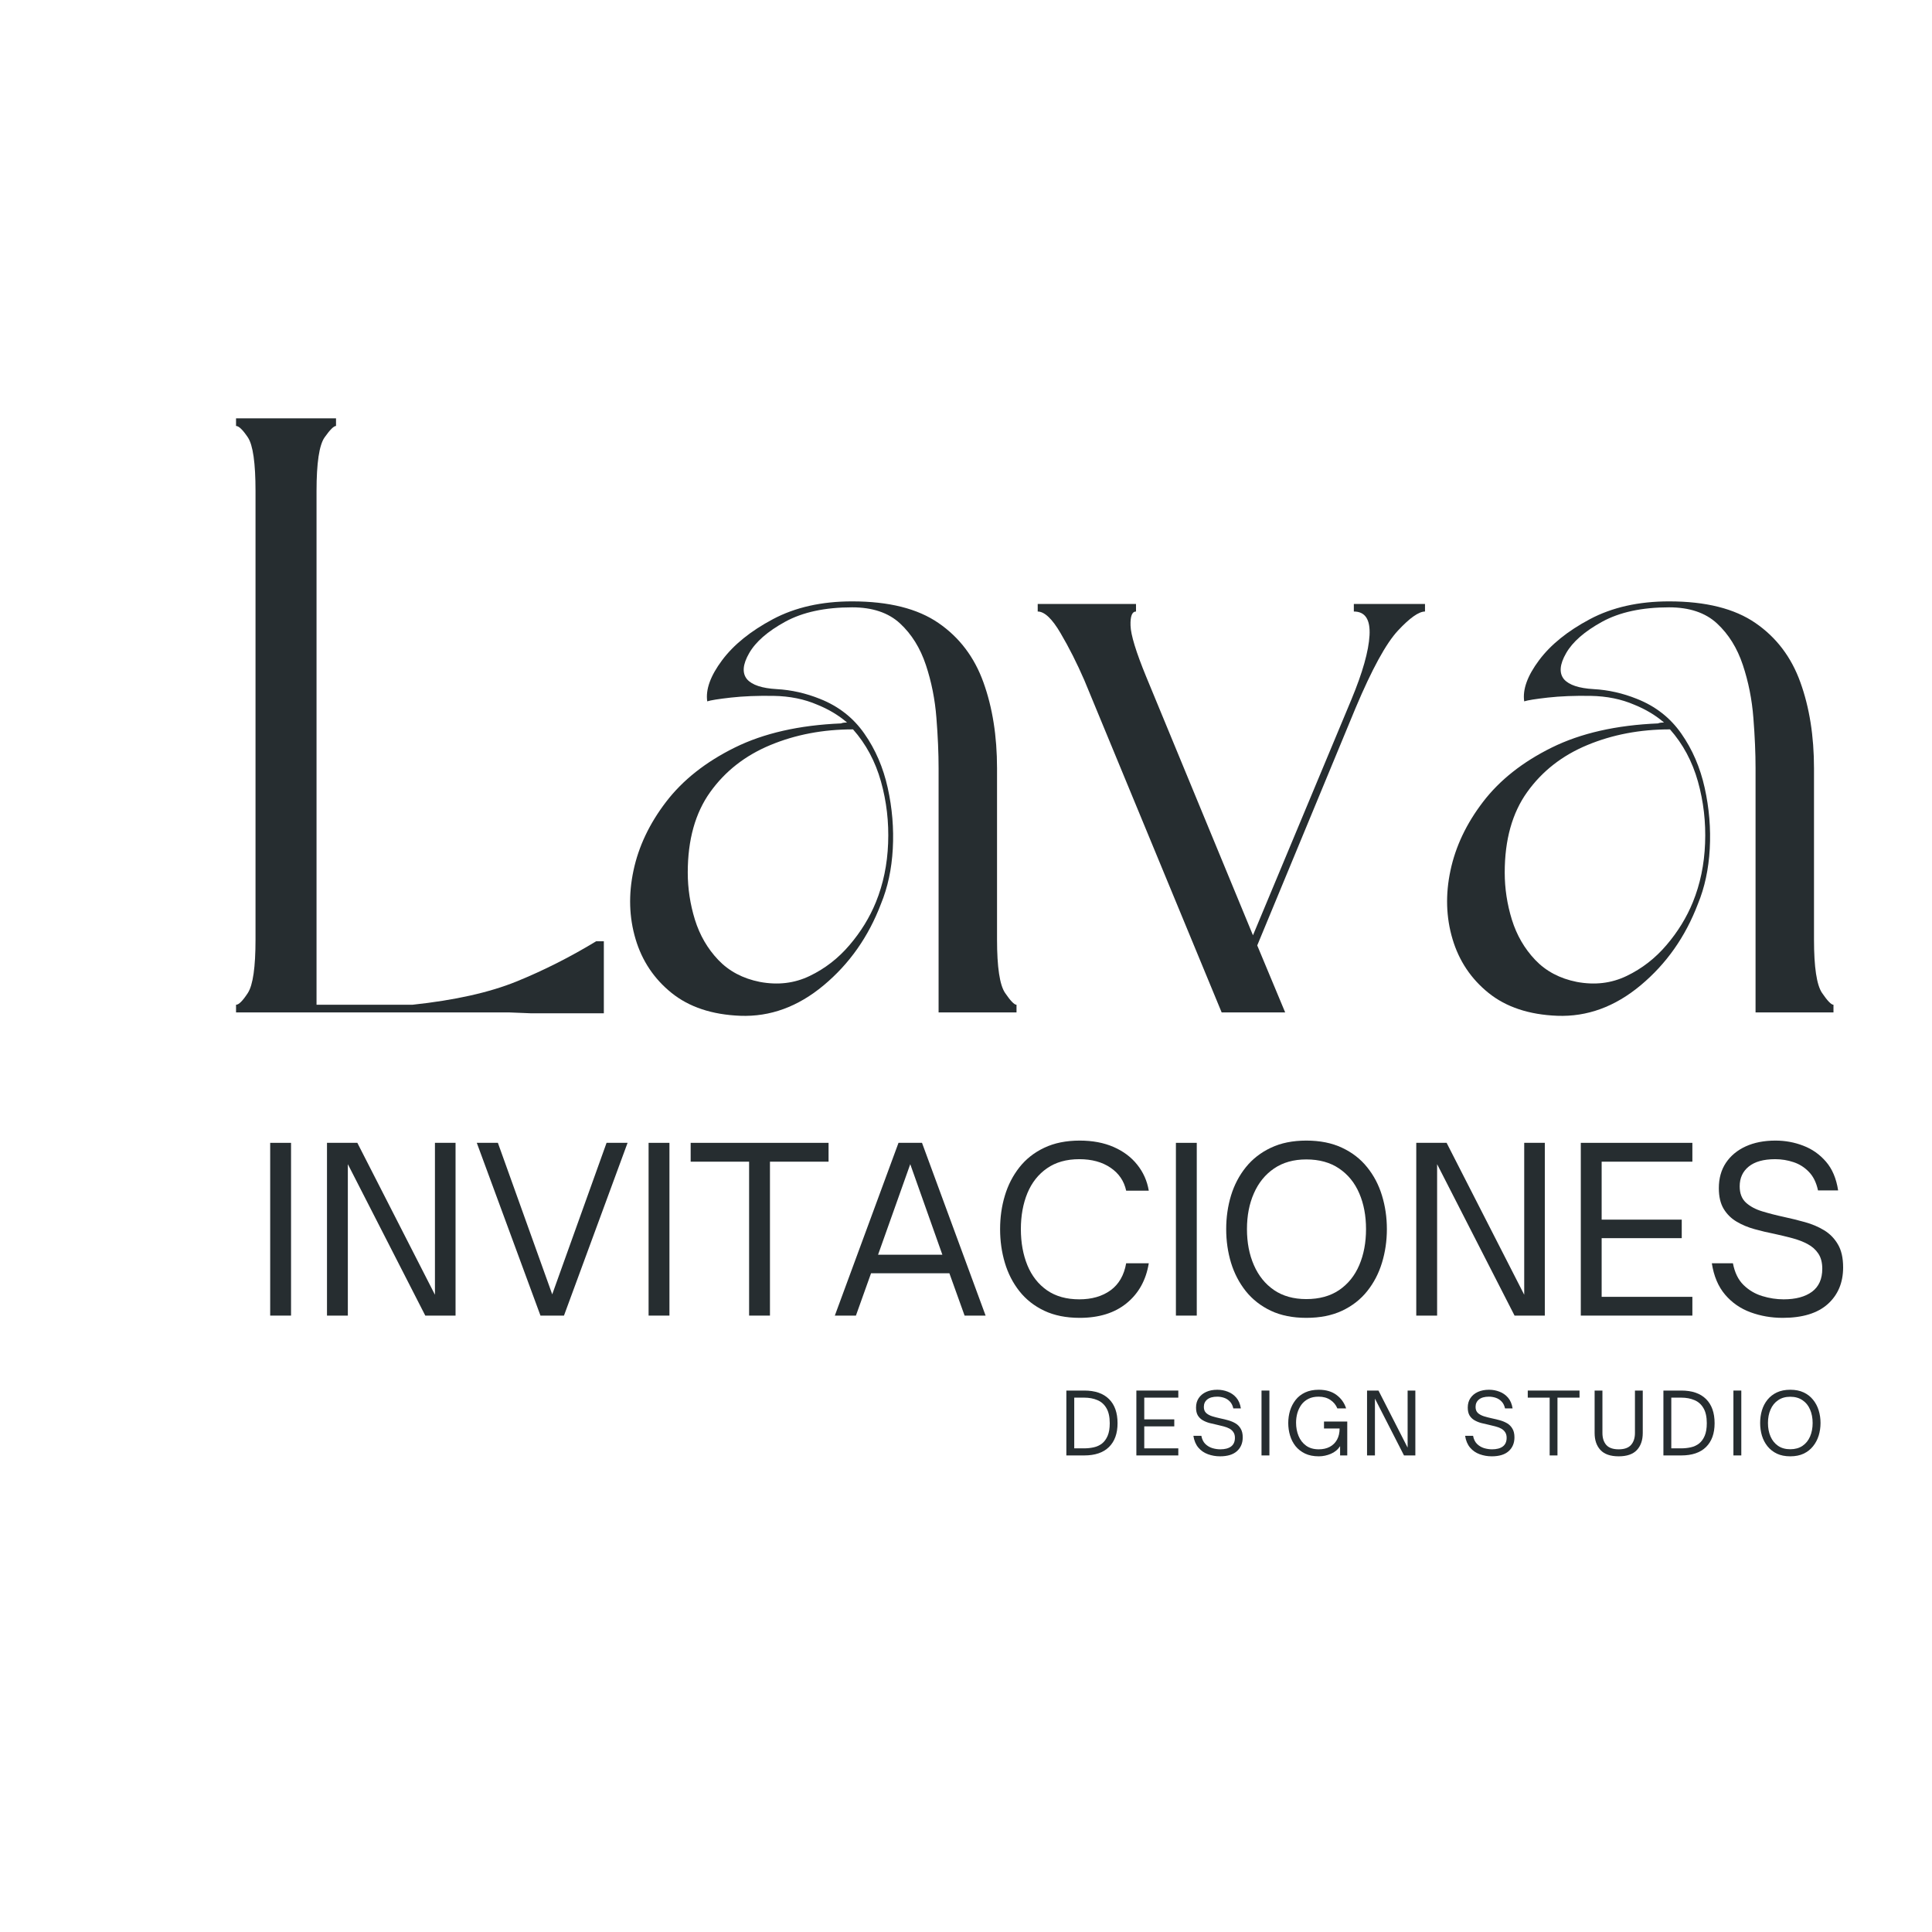
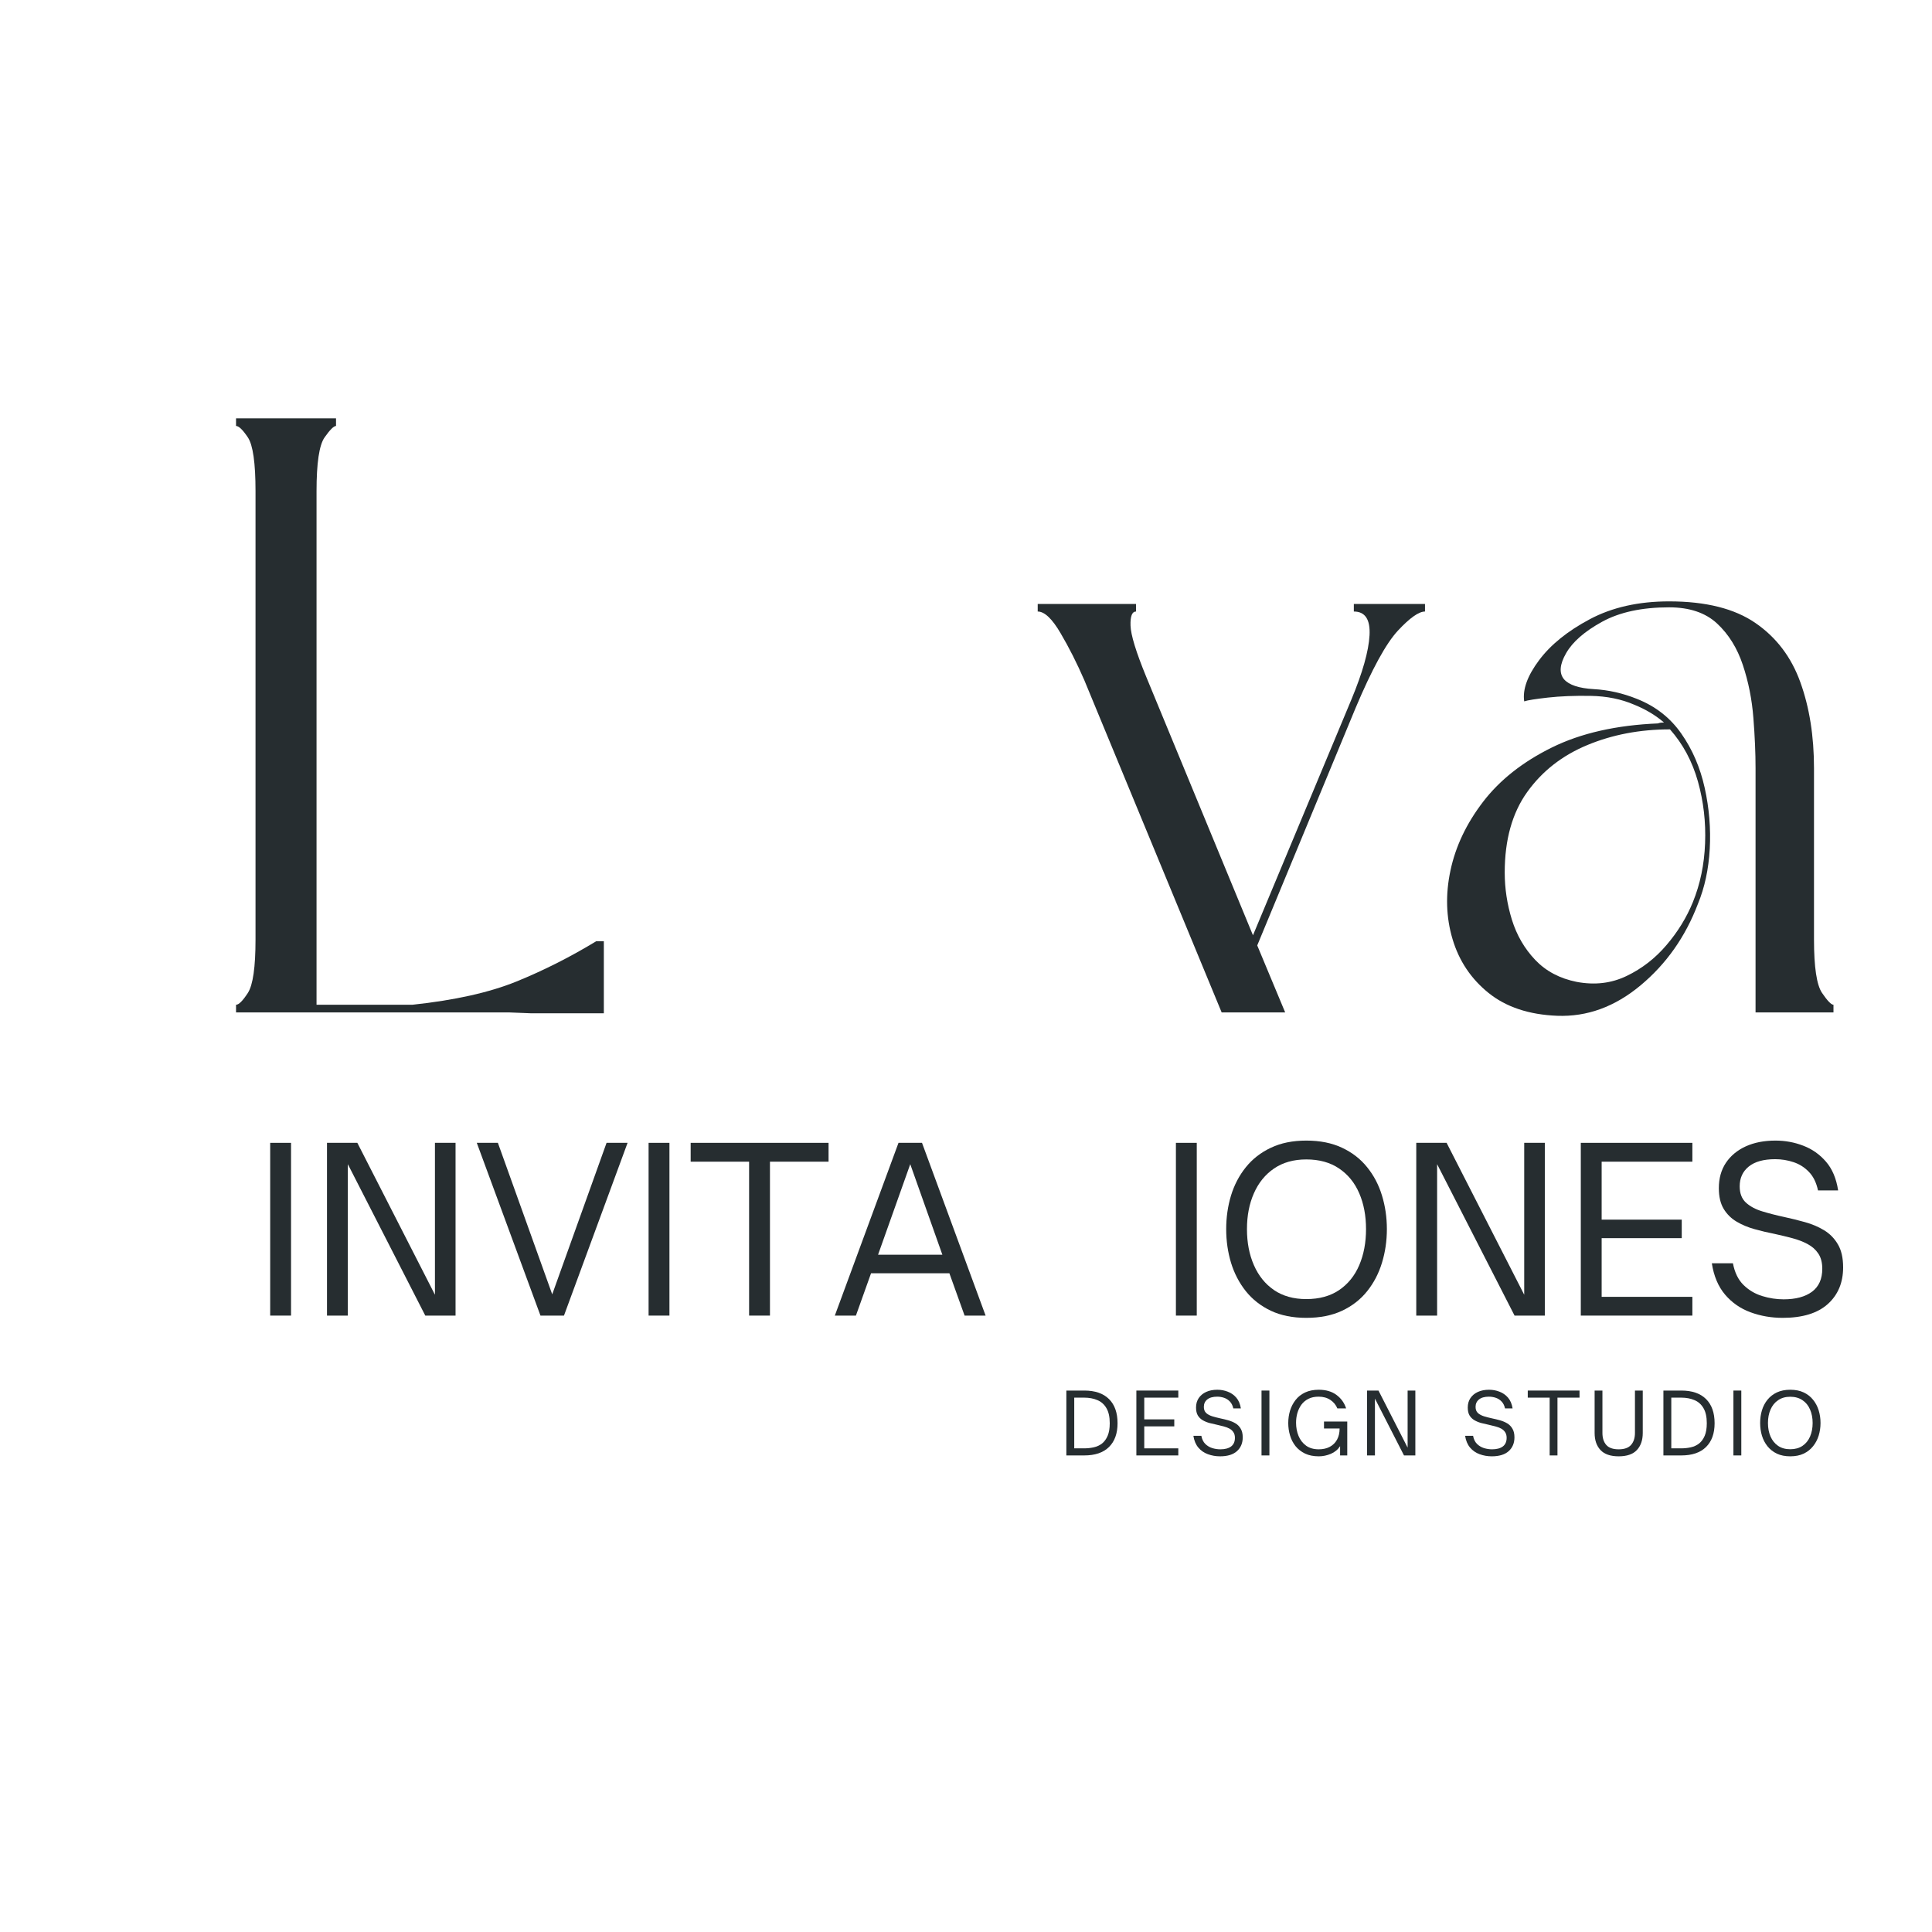
<svg xmlns="http://www.w3.org/2000/svg" width="500" viewBox="0 0 375 375" height="500" preserveAspectRatio="xMidYMid meet">
  <defs>
    <g />
    <clipPath id="a4b1421b4b">
      <rect x="0" width="318" y="0" height="165" />
    </clipPath>
    <clipPath id="0de2e4cc82">
      <rect x="0" width="152" y="0" height="22" />
    </clipPath>
    <clipPath id="6461356bb7">
      <rect x="0" width="313" y="0" height="55" />
    </clipPath>
  </defs>
  <rect x="-37.5" width="450" fill="#ffffff" y="-37.5" height="450" fill-opacity="1" />
-   <rect x="-37.5" width="450" fill="#ffffff" y="-37.5" height="450" fill-opacity="1" />
  <g transform="matrix(1, 0, 0, 1, 40, 74)">
    <g clip-path="url(#a4b1421b4b)">
      <g fill="#262d30" fill-opacity="1">
        <g transform="translate(0.877, 122.508)">
          <g>
            <path d="M 24.344 -115.312 L 24.344 -113.828 C 23.906 -113.828 23.164 -113.086 22.125 -111.609 C 21.082 -110.129 20.562 -106.648 20.562 -101.172 L 20.562 -1.484 L 39.156 -1.484 C 47.375 -2.359 54.113 -3.863 59.375 -6 C 64.645 -8.145 69.801 -10.75 74.844 -13.812 L 76.328 -13.812 L 76.328 0.172 L 62.188 0.172 L 57.906 0 L 4.938 0 L 4.938 -1.484 C 5.477 -1.484 6.242 -2.25 7.234 -3.781 C 8.223 -5.32 8.719 -8.773 8.719 -14.141 L 8.719 -101.172 C 8.719 -106.648 8.223 -110.129 7.234 -111.609 C 6.242 -113.086 5.477 -113.828 4.938 -113.828 L 4.938 -115.312 Z M 24.344 -115.312 " />
          </g>
        </g>
      </g>
      <g fill="#262d30" fill-opacity="1">
        <g transform="translate(78.024, 122.508)">
          <g>
-             <path d="M 79.281 -1.484 L 79.281 0 L 64.156 0 L 64.156 -47.375 C 64.156 -50.332 64.016 -53.594 63.734 -57.156 C 63.461 -60.727 62.781 -64.156 61.688 -67.438 C 60.594 -70.727 58.922 -73.414 56.672 -75.5 C 54.422 -77.582 51.32 -78.625 47.375 -78.625 C 42.113 -78.625 37.781 -77.691 34.375 -75.828 C 30.977 -73.961 28.648 -71.93 27.391 -69.734 C 26.129 -67.547 25.992 -65.852 26.984 -64.656 C 27.961 -63.551 29.879 -62.914 32.734 -62.75 C 35.586 -62.594 38.383 -61.961 41.125 -60.859 C 44.738 -59.43 47.613 -57.18 49.75 -54.109 C 51.895 -51.047 53.406 -47.539 54.281 -43.594 C 55.156 -39.645 55.484 -35.695 55.266 -31.75 C 55.047 -27.801 54.281 -24.238 52.969 -21.062 C 50.551 -14.695 46.848 -9.43 41.859 -5.266 C 36.867 -1.098 31.469 0.875 25.656 0.656 C 20.176 0.438 15.734 -1.039 12.328 -3.781 C 8.93 -6.52 6.602 -10 5.344 -14.219 C 4.082 -18.445 3.945 -22.891 4.938 -27.547 C 5.926 -32.211 8.035 -36.656 11.266 -40.875 C 14.504 -45.102 18.945 -48.613 24.594 -51.406 C 30.238 -54.195 37.117 -55.758 45.234 -56.094 C 45.453 -56.207 45.836 -56.266 46.391 -56.266 C 44.742 -57.68 42.82 -58.832 40.625 -59.719 C 38.102 -60.812 35.281 -61.383 32.156 -61.438 C 29.031 -61.488 26.258 -61.379 23.844 -61.109 C 21.438 -60.836 19.906 -60.594 19.25 -60.375 C 18.914 -62.676 19.875 -65.332 22.125 -68.344 C 24.375 -71.363 27.664 -74.023 32 -76.328 C 36.332 -78.629 41.457 -79.781 47.375 -79.781 C 54.5 -79.781 60.086 -78.379 64.141 -75.578 C 68.203 -72.785 71.109 -68.945 72.859 -64.062 C 74.617 -59.188 75.5 -53.625 75.5 -47.375 L 75.5 -14.141 C 75.5 -8.773 76.02 -5.32 77.062 -3.781 C 78.102 -2.25 78.844 -1.484 79.281 -1.484 Z M 47.547 -54.938 C 41.734 -54.938 36.383 -53.922 31.5 -51.891 C 26.625 -49.867 22.734 -46.828 19.828 -42.766 C 16.922 -38.711 15.469 -33.504 15.469 -27.141 C 15.469 -24.066 15.93 -21.02 16.859 -18 C 17.797 -14.988 19.305 -12.383 21.391 -10.188 C 23.473 -8 26.16 -6.578 29.453 -5.922 C 32.953 -5.266 36.18 -5.648 39.141 -7.078 C 42.109 -8.504 44.688 -10.504 46.875 -13.078 C 49.07 -15.648 50.773 -18.422 51.984 -21.391 C 53.41 -24.898 54.203 -28.707 54.359 -32.812 C 54.523 -36.926 54.062 -40.93 52.969 -44.828 C 51.875 -48.723 50.066 -52.094 47.547 -54.938 Z M 47.547 -54.938 " />
-           </g>
+             </g>
        </g>
      </g>
      <g fill="#262d30" fill-opacity="1">
        <g transform="translate(157.31, 122.508)">
          <g>
            <path d="M 25.172 -65.141 L 45.891 -14.969 L 64.984 -60.703 C 67.172 -65.961 68.348 -70.129 68.516 -73.203 C 68.68 -76.273 67.664 -77.812 65.469 -77.812 L 65.469 -79.281 L 79.281 -79.281 L 79.281 -77.812 C 78.082 -77.812 76.332 -76.578 74.031 -74.109 C 71.727 -71.641 68.984 -66.625 65.797 -59.062 L 46.719 -13 L 52.141 0 L 39.812 0 L 13.156 -64.484 C 11.727 -67.773 10.191 -70.816 8.547 -73.609 C 6.91 -76.41 5.43 -77.812 4.109 -77.812 L 4.109 -79.281 L 23.188 -79.281 L 23.188 -77.812 C 22.426 -77.812 22.07 -76.906 22.125 -75.094 C 22.176 -73.281 23.191 -69.961 25.172 -65.141 Z M 25.172 -65.141 " />
          </g>
        </g>
      </g>
      <g fill="#262d30" fill-opacity="1">
        <g transform="translate(236.596, 122.508)">
          <g>
            <path d="M 79.281 -1.484 L 79.281 0 L 64.156 0 L 64.156 -47.375 C 64.156 -50.332 64.016 -53.594 63.734 -57.156 C 63.461 -60.727 62.781 -64.156 61.688 -67.438 C 60.594 -70.727 58.922 -73.414 56.672 -75.5 C 54.422 -77.582 51.32 -78.625 47.375 -78.625 C 42.113 -78.625 37.781 -77.691 34.375 -75.828 C 30.977 -73.961 28.648 -71.93 27.391 -69.734 C 26.129 -67.547 25.992 -65.852 26.984 -64.656 C 27.961 -63.551 29.879 -62.914 32.734 -62.75 C 35.586 -62.594 38.383 -61.961 41.125 -60.859 C 44.738 -59.43 47.613 -57.18 49.75 -54.109 C 51.895 -51.047 53.406 -47.539 54.281 -43.594 C 55.156 -39.645 55.484 -35.695 55.266 -31.75 C 55.047 -27.801 54.281 -24.238 52.969 -21.062 C 50.551 -14.695 46.848 -9.43 41.859 -5.266 C 36.867 -1.098 31.469 0.875 25.656 0.656 C 20.176 0.438 15.734 -1.039 12.328 -3.781 C 8.93 -6.52 6.602 -10 5.344 -14.219 C 4.082 -18.445 3.945 -22.891 4.938 -27.547 C 5.926 -32.211 8.035 -36.656 11.266 -40.875 C 14.504 -45.102 18.945 -48.613 24.594 -51.406 C 30.238 -54.195 37.117 -55.758 45.234 -56.094 C 45.453 -56.207 45.836 -56.266 46.391 -56.266 C 44.742 -57.68 42.82 -58.832 40.625 -59.719 C 38.102 -60.812 35.281 -61.383 32.156 -61.438 C 29.031 -61.488 26.258 -61.379 23.844 -61.109 C 21.438 -60.836 19.906 -60.594 19.25 -60.375 C 18.914 -62.676 19.875 -65.332 22.125 -68.344 C 24.375 -71.363 27.664 -74.023 32 -76.328 C 36.332 -78.629 41.457 -79.781 47.375 -79.781 C 54.5 -79.781 60.086 -78.379 64.141 -75.578 C 68.203 -72.785 71.109 -68.945 72.859 -64.062 C 74.617 -59.188 75.5 -53.625 75.5 -47.375 L 75.5 -14.141 C 75.5 -8.773 76.02 -5.32 77.062 -3.781 C 78.102 -2.25 78.844 -1.484 79.281 -1.484 Z M 47.547 -54.938 C 41.734 -54.938 36.383 -53.922 31.5 -51.891 C 26.625 -49.867 22.734 -46.828 19.828 -42.766 C 16.922 -38.711 15.469 -33.504 15.469 -27.141 C 15.469 -24.066 15.93 -21.02 16.859 -18 C 17.797 -14.988 19.305 -12.383 21.391 -10.188 C 23.473 -8 26.16 -6.578 29.453 -5.922 C 32.953 -5.266 36.18 -5.648 39.141 -7.078 C 42.109 -8.504 44.688 -10.504 46.875 -13.078 C 49.07 -15.648 50.773 -18.422 51.984 -21.391 C 53.41 -24.898 54.203 -28.707 54.359 -32.812 C 54.523 -36.926 54.062 -40.93 52.969 -44.828 C 51.875 -48.723 50.066 -52.094 47.547 -54.938 Z M 47.547 -54.938 " />
          </g>
        </g>
      </g>
    </g>
  </g>
  <g transform="matrix(1, 0, 0, 1, 205, 265)">
    <g clip-path="url(#0de2e4cc82)">
      <g fill="#262d30" fill-opacity="1">
        <g transform="translate(0.682, 17.499)">
          <g>
            <path d="M 4.75 0 L 1.297 0 L 1.297 -12.594 L 4.766 -12.594 C 6.867 -12.594 8.473 -12.039 9.578 -10.938 C 10.68 -9.844 11.234 -8.281 11.234 -6.25 C 11.234 -4.258 10.676 -2.719 9.562 -1.625 C 8.457 -0.539 6.852 0 4.75 0 Z M 2.828 -11.219 L 2.828 -1.375 L 4.734 -1.375 C 5.391 -1.375 6.02 -1.441 6.625 -1.578 C 7.227 -1.711 7.758 -1.957 8.219 -2.312 C 8.676 -2.676 9.039 -3.176 9.312 -3.812 C 9.582 -4.445 9.719 -5.258 9.719 -6.25 C 9.719 -7.477 9.504 -8.453 9.078 -9.172 C 8.66 -9.898 8.078 -10.422 7.328 -10.734 C 6.586 -11.055 5.727 -11.219 4.75 -11.219 Z M 2.828 -11.219 " />
          </g>
        </g>
      </g>
      <g fill="#262d30" fill-opacity="1">
        <g transform="translate(14.271, 17.499)">
          <g>
            <path d="M 9.438 0 L 1.297 0 L 1.297 -12.594 L 9.438 -12.594 L 9.438 -11.219 L 2.828 -11.219 L 2.828 -7 L 8.656 -7 L 8.656 -5.641 L 2.828 -5.641 L 2.828 -1.375 L 9.438 -1.375 Z M 9.438 0 " />
          </g>
        </g>
      </g>
      <g fill="#262d30" fill-opacity="1">
        <g transform="translate(25.947, 17.499)">
          <g>
            <path d="M 5.859 0.172 C 5.035 0.172 4.254 0.035 3.516 -0.234 C 2.773 -0.504 2.156 -0.93 1.656 -1.516 C 1.156 -2.109 0.832 -2.875 0.688 -3.812 L 2.234 -3.812 C 2.359 -3.145 2.613 -2.617 3 -2.234 C 3.383 -1.859 3.836 -1.586 4.359 -1.422 C 4.879 -1.266 5.398 -1.188 5.922 -1.188 C 6.805 -1.188 7.5 -1.367 8 -1.734 C 8.5 -2.109 8.75 -2.672 8.75 -3.422 C 8.75 -3.867 8.648 -4.234 8.453 -4.516 C 8.266 -4.805 8.004 -5.039 7.672 -5.219 C 7.336 -5.395 6.961 -5.535 6.547 -5.641 C 6.141 -5.754 5.711 -5.859 5.266 -5.953 C 4.766 -6.055 4.273 -6.172 3.797 -6.297 C 3.316 -6.43 2.879 -6.613 2.484 -6.844 C 2.098 -7.07 1.785 -7.379 1.547 -7.766 C 1.316 -8.16 1.203 -8.672 1.203 -9.297 C 1.203 -10.004 1.375 -10.613 1.719 -11.125 C 2.07 -11.645 2.555 -12.047 3.172 -12.328 C 3.785 -12.609 4.504 -12.75 5.328 -12.75 C 6.047 -12.75 6.723 -12.625 7.359 -12.375 C 8.004 -12.133 8.555 -11.75 9.016 -11.219 C 9.473 -10.688 9.77 -9.988 9.906 -9.125 L 8.438 -9.125 C 8.312 -9.695 8.086 -10.145 7.766 -10.469 C 7.453 -10.801 7.078 -11.039 6.641 -11.188 C 6.211 -11.332 5.77 -11.406 5.312 -11.406 C 4.469 -11.406 3.82 -11.223 3.375 -10.859 C 2.938 -10.504 2.719 -10.023 2.719 -9.422 C 2.719 -8.91 2.867 -8.516 3.172 -8.234 C 3.473 -7.961 3.867 -7.75 4.359 -7.594 C 4.848 -7.445 5.375 -7.312 5.938 -7.188 C 6.457 -7.082 6.973 -6.957 7.484 -6.812 C 7.992 -6.664 8.457 -6.469 8.875 -6.219 C 9.289 -5.969 9.625 -5.625 9.875 -5.188 C 10.133 -4.758 10.266 -4.203 10.266 -3.516 C 10.266 -2.398 9.891 -1.504 9.141 -0.828 C 8.391 -0.16 7.297 0.172 5.859 0.172 Z M 5.859 0.172 " />
          </g>
        </g>
      </g>
      <g fill="#262d30" fill-opacity="1">
        <g transform="translate(38.563, 17.499)">
          <g>
            <path d="M 2.828 0 L 1.297 0 L 1.297 -12.594 L 2.828 -12.594 Z M 2.828 0 " />
          </g>
        </g>
      </g>
      <g fill="#262d30" fill-opacity="1">
        <g transform="translate(44.221, 17.499)">
          <g>
            <path d="M 6.766 0.172 C 5.734 0.172 4.844 -0.004 4.094 -0.359 C 3.344 -0.723 2.723 -1.207 2.234 -1.812 C 1.754 -2.426 1.398 -3.117 1.172 -3.891 C 0.941 -4.66 0.828 -5.457 0.828 -6.281 C 0.828 -7.113 0.941 -7.914 1.172 -8.688 C 1.41 -9.457 1.77 -10.148 2.25 -10.766 C 2.727 -11.379 3.344 -11.863 4.094 -12.219 C 4.844 -12.57 5.727 -12.75 6.75 -12.75 C 8.156 -12.75 9.305 -12.41 10.203 -11.734 C 11.098 -11.066 11.719 -10.195 12.062 -9.125 L 10.359 -9.125 C 10.086 -9.801 9.641 -10.348 9.016 -10.766 C 8.391 -11.191 7.625 -11.406 6.719 -11.406 C 5.945 -11.406 5.285 -11.266 4.734 -10.984 C 4.18 -10.703 3.727 -10.32 3.375 -9.844 C 3.031 -9.363 2.77 -8.82 2.594 -8.219 C 2.426 -7.613 2.344 -6.988 2.344 -6.344 C 2.344 -5.426 2.504 -4.57 2.828 -3.781 C 3.148 -3 3.641 -2.367 4.297 -1.891 C 4.953 -1.422 5.77 -1.188 6.75 -1.188 C 7.57 -1.188 8.285 -1.348 8.891 -1.672 C 9.492 -1.992 9.961 -2.457 10.297 -3.062 C 10.629 -3.664 10.797 -4.391 10.797 -5.234 L 7.766 -5.234 L 7.766 -6.578 L 12.281 -6.578 L 12.281 0 L 10.891 0 L 10.891 -1.797 C 10.453 -1.129 9.852 -0.633 9.094 -0.312 C 8.332 0.008 7.555 0.172 6.766 0.172 Z M 6.766 0.172 " />
          </g>
        </g>
      </g>
      <g fill="#262d30" fill-opacity="1">
        <g transform="translate(59.046, 17.499)">
          <g>
            <path d="M 2.828 0 L 1.297 0 L 1.297 -12.594 L 3.516 -12.594 L 9.172 -1.516 L 9.172 -12.594 L 10.672 -12.594 L 10.672 0 L 8.469 0 L 2.828 -11.031 Z M 2.828 0 " />
          </g>
        </g>
      </g>
      <g fill="#262d30" fill-opacity="1">
        <g transform="translate(72.553, 17.499)">
          <g />
        </g>
      </g>
      <g fill="#262d30" fill-opacity="1">
        <g transform="translate(78.688, 17.499)">
          <g>
            <path d="M 5.859 0.172 C 5.035 0.172 4.254 0.035 3.516 -0.234 C 2.773 -0.504 2.156 -0.93 1.656 -1.516 C 1.156 -2.109 0.832 -2.875 0.688 -3.812 L 2.234 -3.812 C 2.359 -3.145 2.613 -2.617 3 -2.234 C 3.383 -1.859 3.836 -1.586 4.359 -1.422 C 4.879 -1.266 5.398 -1.188 5.922 -1.188 C 6.805 -1.188 7.5 -1.367 8 -1.734 C 8.5 -2.109 8.75 -2.672 8.75 -3.422 C 8.75 -3.867 8.648 -4.234 8.453 -4.516 C 8.266 -4.805 8.004 -5.039 7.672 -5.219 C 7.336 -5.395 6.961 -5.535 6.547 -5.641 C 6.141 -5.754 5.711 -5.859 5.266 -5.953 C 4.766 -6.055 4.273 -6.172 3.797 -6.297 C 3.316 -6.43 2.879 -6.613 2.484 -6.844 C 2.098 -7.07 1.785 -7.379 1.547 -7.766 C 1.316 -8.16 1.203 -8.672 1.203 -9.297 C 1.203 -10.004 1.375 -10.613 1.719 -11.125 C 2.07 -11.645 2.555 -12.047 3.172 -12.328 C 3.785 -12.609 4.504 -12.75 5.328 -12.75 C 6.047 -12.75 6.723 -12.625 7.359 -12.375 C 8.004 -12.133 8.555 -11.75 9.016 -11.219 C 9.473 -10.688 9.77 -9.988 9.906 -9.125 L 8.438 -9.125 C 8.312 -9.695 8.086 -10.145 7.766 -10.469 C 7.453 -10.801 7.078 -11.039 6.641 -11.188 C 6.211 -11.332 5.77 -11.406 5.312 -11.406 C 4.469 -11.406 3.82 -11.223 3.375 -10.859 C 2.938 -10.504 2.719 -10.023 2.719 -9.422 C 2.719 -8.91 2.867 -8.516 3.172 -8.234 C 3.473 -7.961 3.867 -7.75 4.359 -7.594 C 4.848 -7.445 5.375 -7.312 5.938 -7.188 C 6.457 -7.082 6.973 -6.957 7.484 -6.812 C 7.992 -6.664 8.457 -6.469 8.875 -6.219 C 9.289 -5.969 9.625 -5.625 9.875 -5.188 C 10.133 -4.758 10.266 -4.203 10.266 -3.516 C 10.266 -2.398 9.891 -1.504 9.141 -0.828 C 8.391 -0.16 7.297 0.172 5.859 0.172 Z M 5.859 0.172 " />
          </g>
        </g>
      </g>
      <g fill="#262d30" fill-opacity="1">
        <g transform="translate(91.304, 17.499)">
          <g>
            <path d="M 6 0 L 4.484 0 L 4.484 -11.219 L 0.234 -11.219 L 0.234 -12.594 L 10.281 -12.594 L 10.281 -11.219 L 6 -11.219 Z M 6 0 " />
          </g>
        </g>
      </g>
      <g fill="#262d30" fill-opacity="1">
        <g transform="translate(103.327, 17.499)">
          <g>
            <path d="M 5.859 0.172 C 4.266 0.172 3.086 -0.234 2.328 -1.047 C 1.566 -1.859 1.188 -2.961 1.188 -4.359 L 1.188 -12.594 L 2.703 -12.594 L 2.703 -4.359 C 2.703 -3.379 2.953 -2.602 3.453 -2.031 C 3.953 -1.469 4.754 -1.188 5.859 -1.188 C 6.953 -1.188 7.75 -1.469 8.25 -2.031 C 8.758 -2.602 9.016 -3.379 9.016 -4.359 L 9.016 -12.594 L 10.531 -12.594 L 10.531 -4.359 C 10.531 -2.961 10.148 -1.859 9.391 -1.047 C 8.629 -0.234 7.453 0.172 5.859 0.172 Z M 5.859 0.172 " />
          </g>
        </g>
      </g>
      <g fill="#262d30" fill-opacity="1">
        <g transform="translate(116.569, 17.499)">
          <g>
            <path d="M 4.75 0 L 1.297 0 L 1.297 -12.594 L 4.766 -12.594 C 6.867 -12.594 8.473 -12.039 9.578 -10.938 C 10.68 -9.844 11.234 -8.281 11.234 -6.25 C 11.234 -4.258 10.676 -2.719 9.562 -1.625 C 8.457 -0.539 6.852 0 4.75 0 Z M 2.828 -11.219 L 2.828 -1.375 L 4.734 -1.375 C 5.391 -1.375 6.02 -1.441 6.625 -1.578 C 7.227 -1.711 7.758 -1.957 8.219 -2.312 C 8.676 -2.676 9.039 -3.176 9.312 -3.812 C 9.582 -4.445 9.719 -5.258 9.719 -6.25 C 9.719 -7.477 9.504 -8.453 9.078 -9.172 C 8.66 -9.898 8.078 -10.422 7.328 -10.734 C 6.586 -11.055 5.727 -11.219 4.75 -11.219 Z M 2.828 -11.219 " />
          </g>
        </g>
      </g>
      <g fill="#262d30" fill-opacity="1">
        <g transform="translate(130.158, 17.499)">
          <g>
            <path d="M 2.828 0 L 1.297 0 L 1.297 -12.594 L 2.828 -12.594 Z M 2.828 0 " />
          </g>
        </g>
      </g>
      <g fill="#262d30" fill-opacity="1">
        <g transform="translate(135.816, 17.499)">
          <g>
            <path d="M 6.672 0.172 C 5.68 0.172 4.816 0 4.078 -0.344 C 3.348 -0.695 2.738 -1.176 2.25 -1.781 C 1.77 -2.383 1.41 -3.07 1.172 -3.844 C 0.941 -4.625 0.828 -5.441 0.828 -6.297 C 0.828 -7.16 0.941 -7.977 1.172 -8.75 C 1.41 -9.531 1.77 -10.219 2.25 -10.812 C 2.738 -11.414 3.348 -11.891 4.078 -12.234 C 4.816 -12.578 5.68 -12.75 6.672 -12.75 C 7.672 -12.75 8.535 -12.578 9.266 -12.234 C 10.004 -11.891 10.613 -11.414 11.094 -10.812 C 11.582 -10.219 11.945 -9.531 12.188 -8.75 C 12.426 -7.977 12.547 -7.16 12.547 -6.297 C 12.547 -5.441 12.426 -4.625 12.188 -3.844 C 11.945 -3.07 11.582 -2.383 11.094 -1.781 C 10.613 -1.176 10.004 -0.695 9.266 -0.344 C 8.535 0 7.672 0.172 6.672 0.172 Z M 6.672 -1.203 C 7.609 -1.203 8.398 -1.422 9.047 -1.859 C 9.703 -2.305 10.191 -2.91 10.516 -3.672 C 10.848 -4.441 11.016 -5.316 11.016 -6.297 C 11.016 -7.273 10.848 -8.145 10.516 -8.906 C 10.191 -9.676 9.703 -10.281 9.047 -10.719 C 8.398 -11.164 7.609 -11.391 6.672 -11.391 C 5.742 -11.391 4.957 -11.164 4.312 -10.719 C 3.664 -10.281 3.176 -9.676 2.844 -8.906 C 2.508 -8.145 2.344 -7.273 2.344 -6.297 C 2.344 -5.316 2.508 -4.441 2.844 -3.672 C 3.176 -2.91 3.664 -2.305 4.312 -1.859 C 4.957 -1.422 5.742 -1.203 6.672 -1.203 Z M 6.672 -1.203 " />
          </g>
        </g>
      </g>
    </g>
  </g>
  <g transform="matrix(1, 0, 0, 1, 48, 212)">
    <g clip-path="url(#6461356bb7)">
      <g fill="#262d30" fill-opacity="1">
        <g transform="translate(0.974, 43.356)">
          <g>
            <path d="M 7.516 0 L 3.469 0 L 3.469 -33.531 L 7.516 -33.531 Z M 7.516 0 " />
          </g>
        </g>
      </g>
      <g fill="#262d30" fill-opacity="1">
        <g transform="translate(12, 43.356)">
          <g>
            <path d="M 7.516 0 L 3.469 0 L 3.469 -33.531 L 9.359 -33.531 L 24.422 -4.047 L 24.422 -33.531 L 28.422 -33.531 L 28.422 0 L 22.547 0 L 7.516 -29.391 Z M 7.516 0 " />
          </g>
        </g>
      </g>
      <g fill="#262d30" fill-opacity="1">
        <g transform="translate(43.936, 43.356)">
          <g>
            <path d="M 17.531 0 L 12.969 0 L 0.609 -33.531 L 4.703 -33.531 L 15.25 -4.125 L 25.797 -33.531 L 29.875 -33.531 Z M 17.531 0 " />
          </g>
        </g>
      </g>
      <g fill="#262d30" fill-opacity="1">
        <g transform="translate(74.422, 43.356)">
          <g>
            <path d="M 7.516 0 L 3.469 0 L 3.469 -33.531 L 7.516 -33.531 Z M 7.516 0 " />
          </g>
        </g>
      </g>
      <g fill="#262d30" fill-opacity="1">
        <g transform="translate(85.448, 43.356)">
          <g>
            <path d="M 16 0 L 11.953 0 L 11.953 -29.875 L 0.609 -29.875 L 0.609 -33.531 L 27.375 -33.531 L 27.375 -29.875 L 16 -29.875 Z M 16 0 " />
          </g>
        </g>
      </g>
      <g fill="#262d30" fill-opacity="1">
        <g transform="translate(113.43, 43.356)">
          <g>
            <path d="M 4.703 0 L 0.609 0 L 12.969 -33.531 L 17.531 -33.531 L 29.875 0 L 25.797 0 L 22.844 -8.219 L 7.641 -8.219 Z M 15.25 -29.391 L 9 -11.812 L 21.484 -11.812 Z M 15.25 -29.391 " />
          </g>
        </g>
      </g>
      <g fill="#262d30" fill-opacity="1">
        <g transform="translate(143.916, 43.356)">
          <g>
-             <path d="M 17.656 0.438 C 15.02 0.438 12.727 -0.02 10.781 -0.938 C 8.832 -1.863 7.223 -3.129 5.953 -4.734 C 4.68 -6.348 3.738 -8.188 3.125 -10.25 C 2.508 -12.32 2.203 -14.5 2.203 -16.781 C 2.203 -19.07 2.508 -21.238 3.125 -23.281 C 3.738 -25.332 4.68 -27.164 5.953 -28.781 C 7.223 -30.395 8.832 -31.66 10.781 -32.578 C 12.727 -33.504 15.02 -33.969 17.656 -33.969 C 20.145 -33.969 22.332 -33.555 24.219 -32.734 C 26.113 -31.91 27.645 -30.766 28.812 -29.297 C 29.988 -27.836 30.738 -26.156 31.062 -24.25 L 26.672 -24.25 C 26.266 -26.125 25.254 -27.609 23.641 -28.703 C 22.023 -29.805 20.004 -30.359 17.578 -30.359 C 15.086 -30.359 13 -29.77 11.312 -28.594 C 9.625 -27.426 8.352 -25.816 7.5 -23.766 C 6.656 -21.711 6.234 -19.383 6.234 -16.781 C 6.234 -14.176 6.656 -11.836 7.5 -9.766 C 8.352 -7.703 9.625 -6.082 11.312 -4.906 C 13 -3.738 15.086 -3.156 17.578 -3.156 C 20.004 -3.156 22.023 -3.738 23.641 -4.906 C 25.254 -6.082 26.266 -7.832 26.672 -10.156 L 31.062 -10.156 C 30.531 -6.895 29.098 -4.312 26.766 -2.406 C 24.441 -0.508 21.406 0.438 17.656 0.438 Z M 17.656 0.438 " />
-           </g>
+             </g>
        </g>
      </g>
      <g fill="#262d30" fill-opacity="1">
        <g transform="translate(176.775, 43.356)">
          <g>
-             <path d="M 7.516 0 L 3.469 0 L 3.469 -33.531 L 7.516 -33.531 Z M 7.516 0 " />
+             <path d="M 7.516 0 L 3.469 0 L 3.469 -33.531 L 7.516 -33.531 M 7.516 0 " />
          </g>
        </g>
      </g>
      <g fill="#262d30" fill-opacity="1">
        <g transform="translate(187.801, 43.356)">
          <g>
            <path d="M 17.75 0.438 C 15.113 0.438 12.82 -0.02 10.875 -0.938 C 8.926 -1.863 7.305 -3.129 6.016 -4.734 C 4.734 -6.348 3.773 -8.188 3.141 -10.25 C 2.516 -12.32 2.203 -14.5 2.203 -16.781 C 2.203 -19.07 2.516 -21.25 3.141 -23.312 C 3.773 -25.375 4.734 -27.203 6.016 -28.797 C 7.305 -30.398 8.926 -31.66 10.875 -32.578 C 12.82 -33.504 15.113 -33.969 17.75 -33.969 C 20.414 -33.969 22.727 -33.504 24.688 -32.578 C 26.656 -31.66 28.281 -30.398 29.562 -28.797 C 30.852 -27.203 31.812 -25.375 32.438 -23.312 C 33.07 -21.25 33.391 -19.07 33.391 -16.781 C 33.391 -14.5 33.07 -12.32 32.438 -10.25 C 31.812 -8.188 30.852 -6.348 29.562 -4.734 C 28.281 -3.129 26.656 -1.863 24.688 -0.938 C 22.727 -0.02 20.414 0.438 17.75 0.438 Z M 17.75 -3.203 C 20.27 -3.203 22.395 -3.785 24.125 -4.953 C 25.852 -6.129 27.156 -7.742 28.031 -9.797 C 28.906 -11.848 29.344 -14.176 29.344 -16.781 C 29.344 -19.383 28.906 -21.703 28.031 -23.734 C 27.156 -25.773 25.852 -27.379 24.125 -28.547 C 22.395 -29.723 20.27 -30.312 17.75 -30.312 C 15.289 -30.312 13.203 -29.723 11.484 -28.547 C 9.773 -27.379 8.473 -25.773 7.578 -23.734 C 6.68 -21.703 6.234 -19.383 6.234 -16.781 C 6.234 -14.176 6.68 -11.848 7.578 -9.797 C 8.473 -7.742 9.773 -6.129 11.484 -4.953 C 13.203 -3.785 15.289 -3.203 17.75 -3.203 Z M 17.75 -3.203 " />
          </g>
        </g>
      </g>
      <g fill="#262d30" fill-opacity="1">
        <g transform="translate(223.427, 43.356)">
          <g>
            <path d="M 7.516 0 L 3.469 0 L 3.469 -33.531 L 9.359 -33.531 L 24.422 -4.047 L 24.422 -33.531 L 28.422 -33.531 L 28.422 0 L 22.547 0 L 7.516 -29.391 Z M 7.516 0 " />
          </g>
        </g>
      </g>
      <g fill="#262d30" fill-opacity="1">
        <g transform="translate(255.363, 43.356)">
          <g>
            <path d="M 25.125 0 L 3.469 0 L 3.469 -33.531 L 25.125 -33.531 L 25.125 -29.875 L 7.516 -29.875 L 7.516 -18.625 L 23.062 -18.625 L 23.062 -15.031 L 7.516 -15.031 L 7.516 -3.641 L 25.125 -3.641 Z M 25.125 0 " />
          </g>
        </g>
      </g>
      <g fill="#262d30" fill-opacity="1">
        <g transform="translate(282.422, 43.356)">
          <g>
            <path d="M 15.594 0.438 C 13.395 0.438 11.316 0.078 9.359 -0.641 C 7.398 -1.359 5.754 -2.5 4.422 -4.062 C 3.086 -5.633 2.227 -7.664 1.844 -10.156 L 5.938 -10.156 C 6.281 -8.363 6.961 -6.961 7.984 -5.953 C 9.016 -4.941 10.223 -4.223 11.609 -3.797 C 13.004 -3.367 14.395 -3.156 15.781 -3.156 C 18.113 -3.156 19.945 -3.645 21.281 -4.625 C 22.613 -5.613 23.281 -7.102 23.281 -9.094 C 23.281 -10.289 23.023 -11.27 22.516 -12.031 C 22.004 -12.801 21.305 -13.422 20.422 -13.891 C 19.547 -14.359 18.555 -14.738 17.453 -15.031 C 16.359 -15.32 15.211 -15.598 14.016 -15.859 C 12.691 -16.117 11.395 -16.426 10.125 -16.781 C 8.852 -17.133 7.695 -17.617 6.656 -18.234 C 5.613 -18.848 4.773 -19.676 4.141 -20.719 C 3.516 -21.758 3.203 -23.098 3.203 -24.734 C 3.203 -26.641 3.66 -28.281 4.578 -29.656 C 5.504 -31.031 6.785 -32.094 8.422 -32.844 C 10.066 -33.594 11.988 -33.969 14.188 -33.969 C 16.094 -33.969 17.898 -33.633 19.609 -32.969 C 21.328 -32.312 22.789 -31.281 24 -29.875 C 25.219 -28.469 26.004 -26.609 26.359 -24.297 L 22.453 -24.297 C 22.129 -25.816 21.539 -27.016 20.688 -27.891 C 19.844 -28.773 18.848 -29.406 17.703 -29.781 C 16.566 -30.164 15.379 -30.359 14.141 -30.359 C 11.891 -30.359 10.176 -29.879 9 -28.922 C 7.832 -27.973 7.25 -26.695 7.25 -25.094 C 7.25 -23.738 7.648 -22.688 8.453 -21.938 C 9.266 -21.195 10.32 -20.629 11.625 -20.234 C 12.926 -19.836 14.32 -19.477 15.812 -19.156 C 17.188 -18.863 18.555 -18.523 19.922 -18.141 C 21.285 -17.766 22.523 -17.238 23.641 -16.562 C 24.754 -15.883 25.645 -14.973 26.312 -13.828 C 26.988 -12.691 27.328 -11.203 27.328 -9.359 C 27.328 -6.398 26.332 -4.023 24.344 -2.234 C 22.352 -0.453 19.438 0.438 15.594 0.438 Z M 15.594 0.438 " />
          </g>
        </g>
      </g>
    </g>
  </g>
</svg>